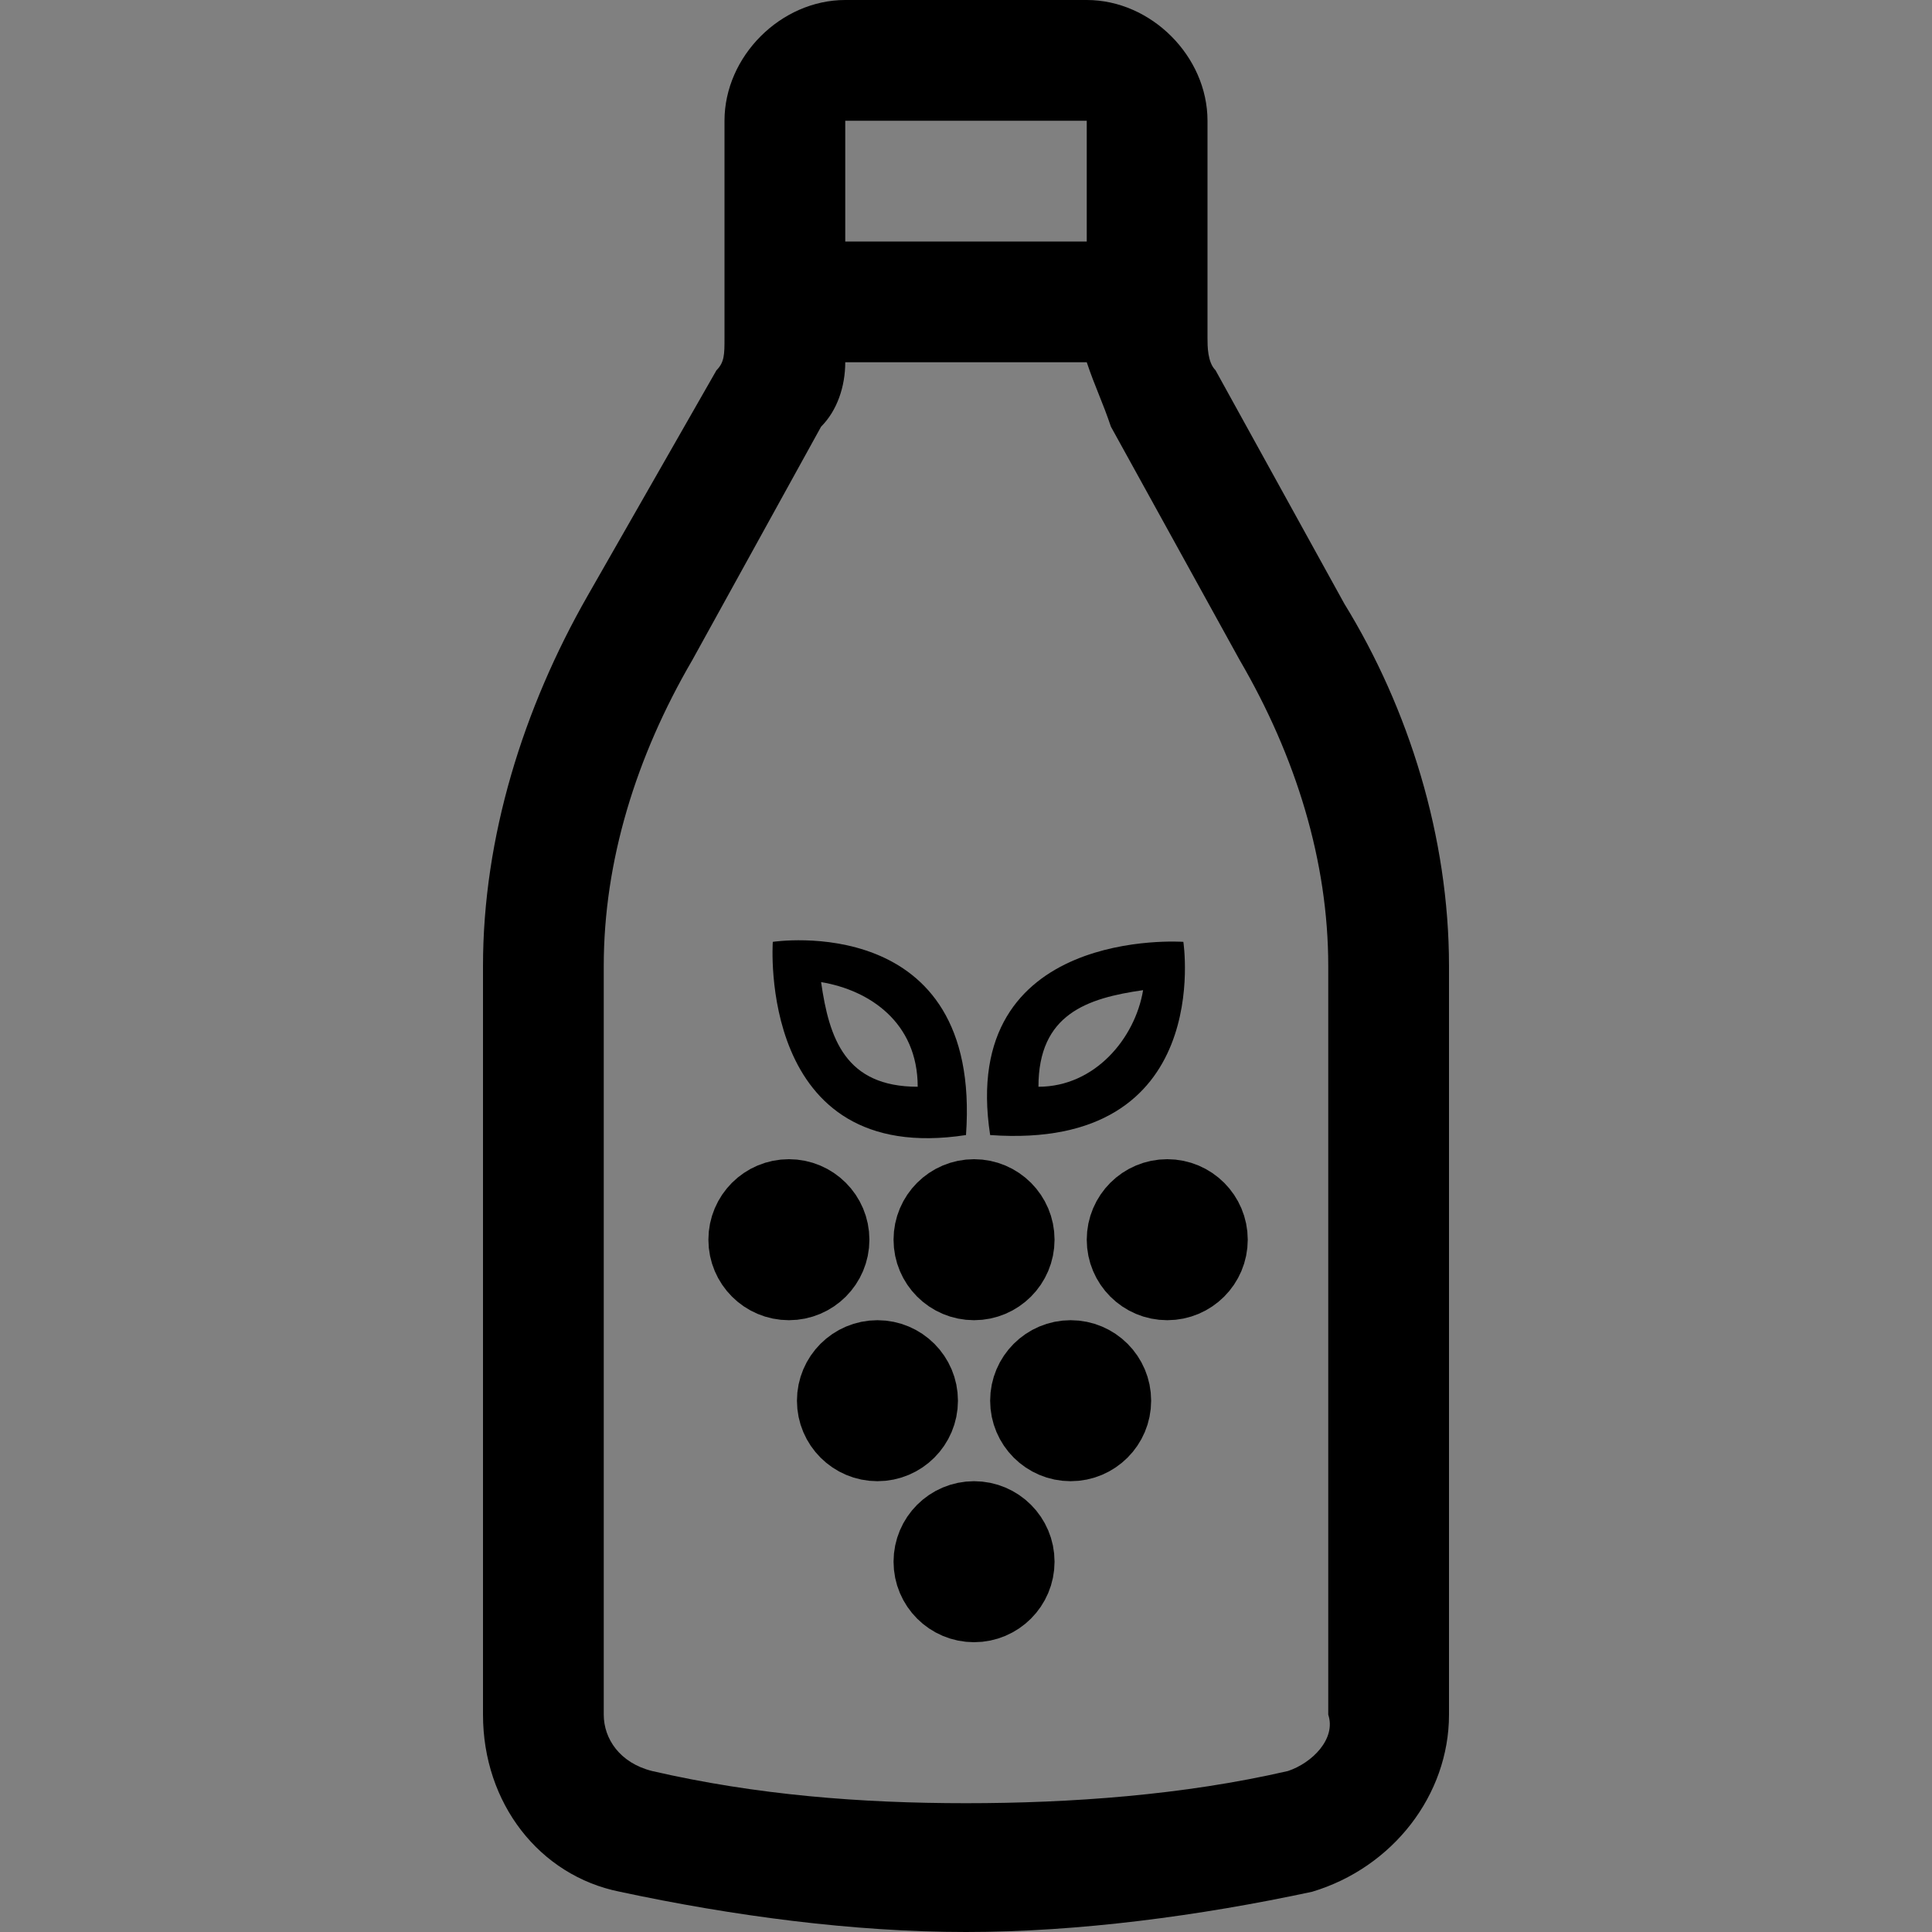
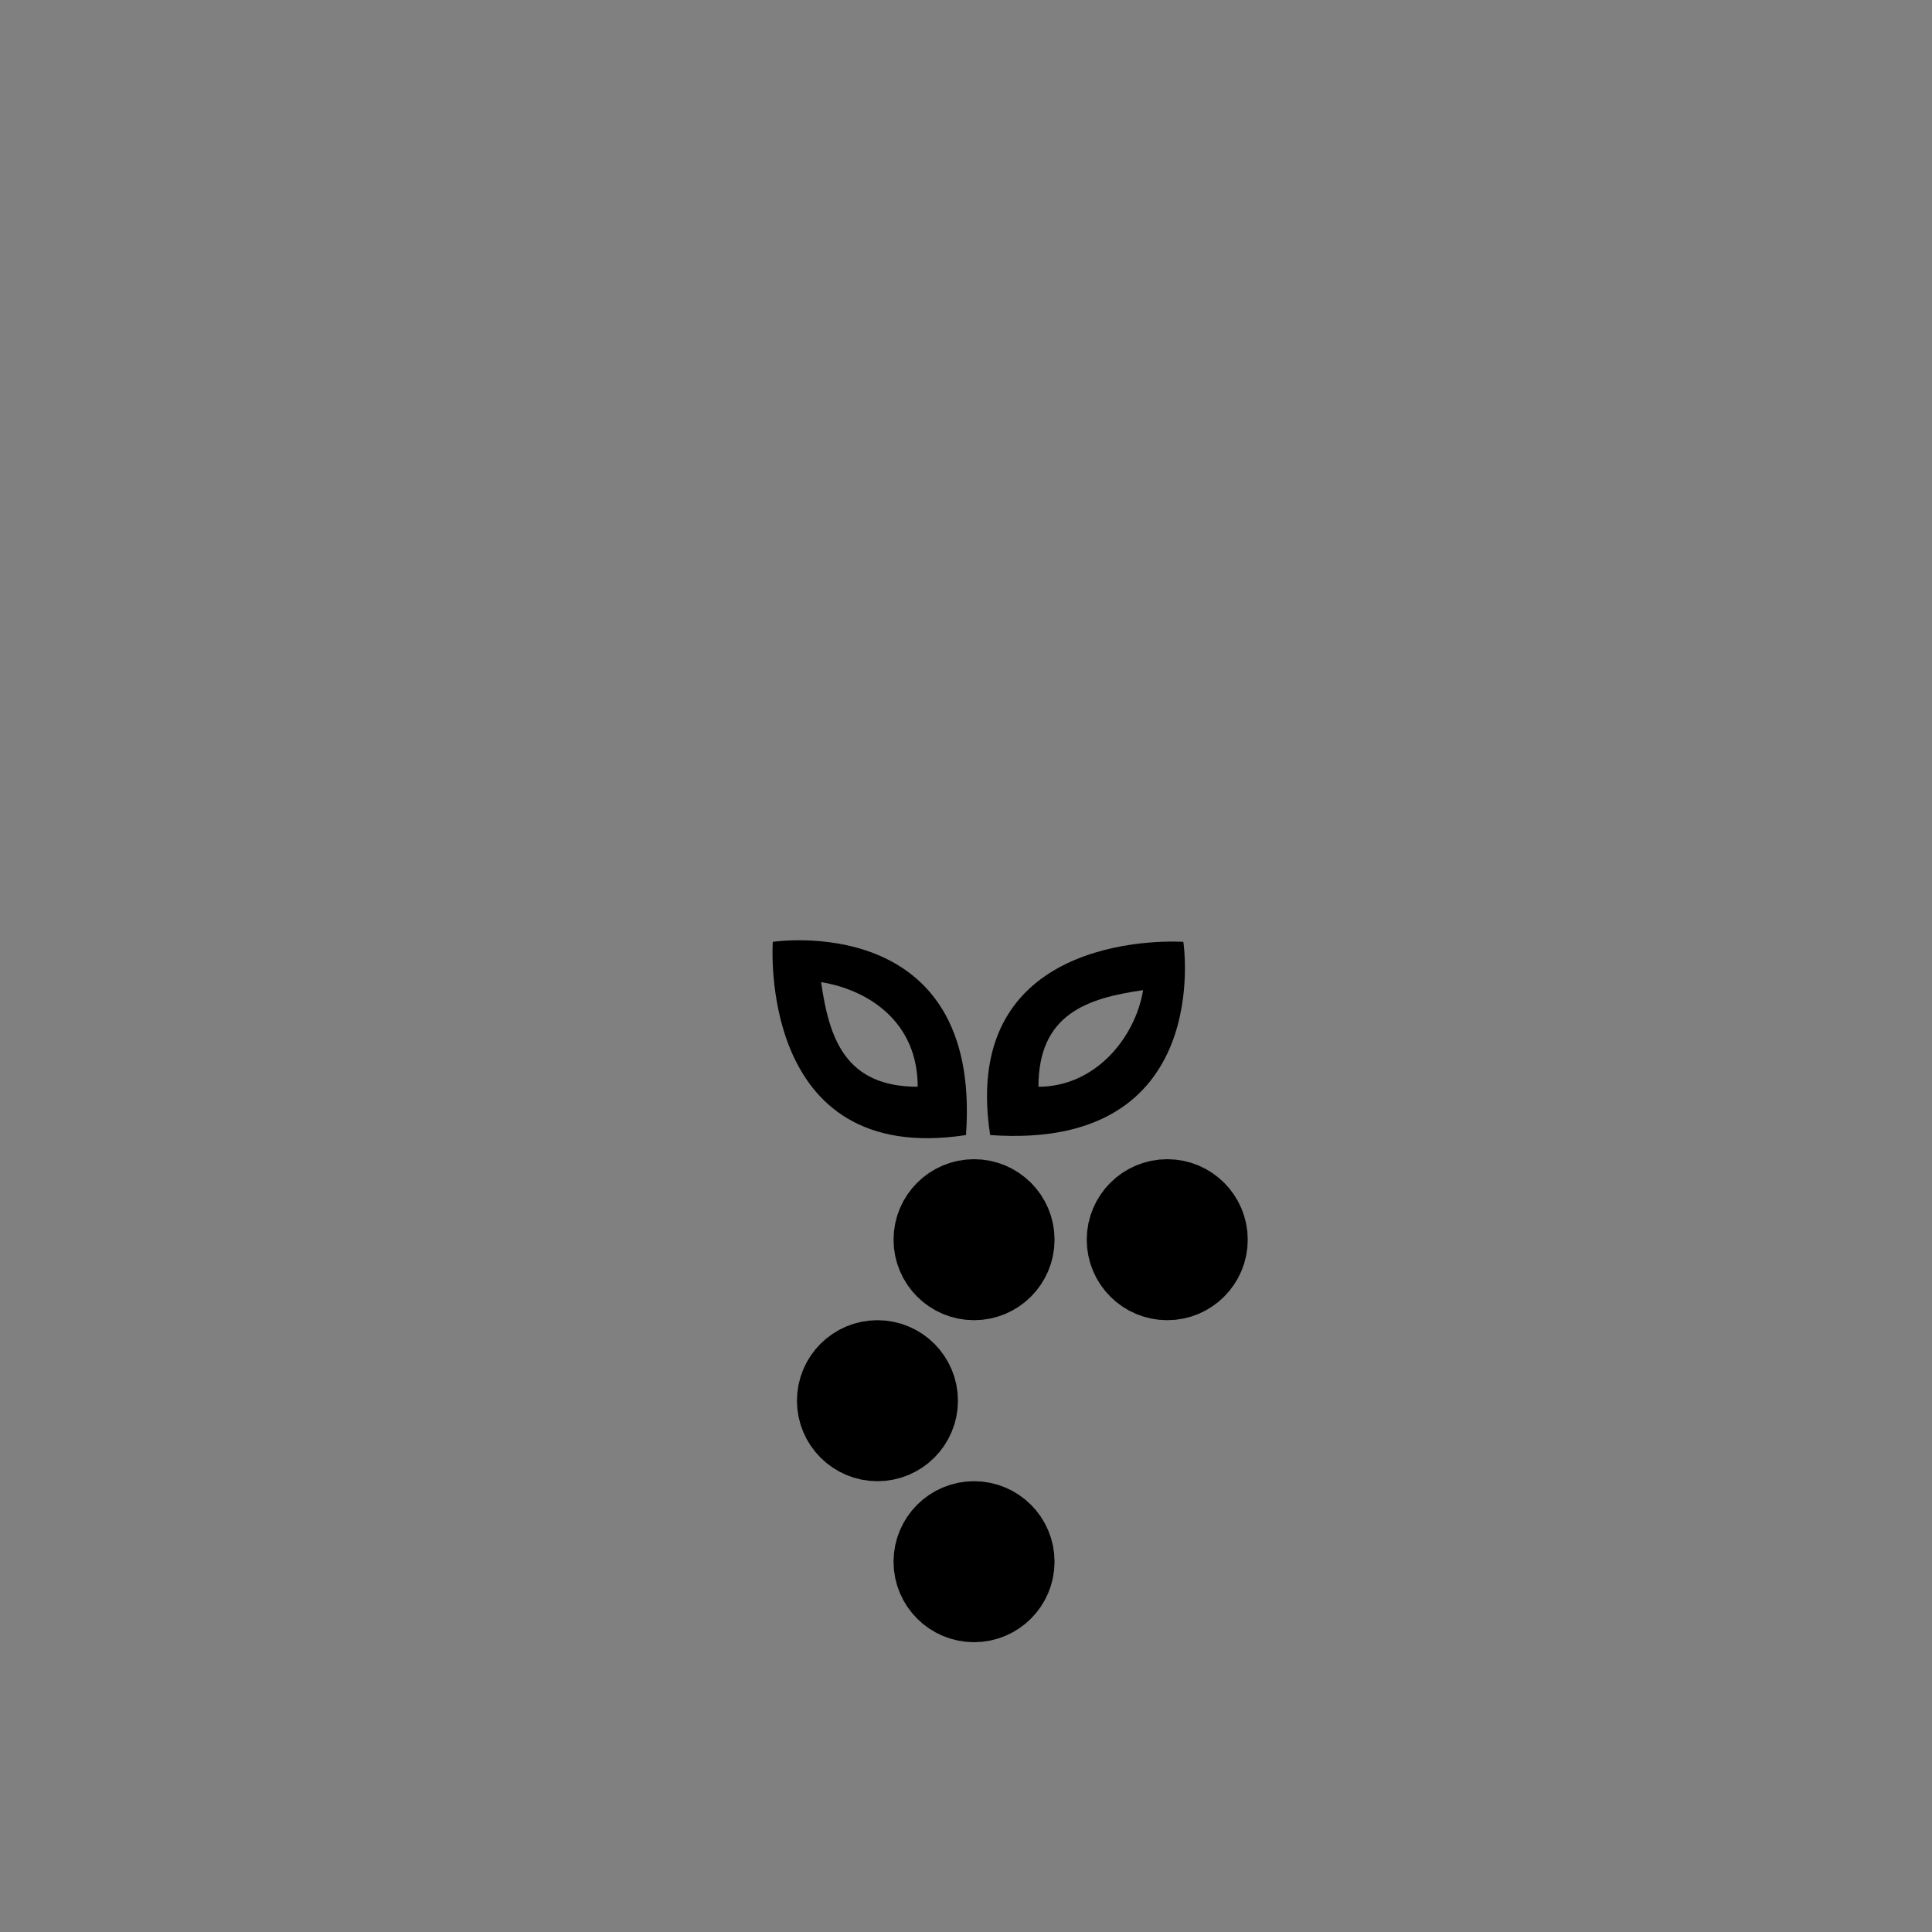
<svg xmlns="http://www.w3.org/2000/svg" version="1.1" id="Regular" x="0px" y="0px" viewBox="0 0 24 24" style="enable-background:new 0 0 24 24;" xml:space="preserve">
  <rect x="0" y="0" width="24" height="24" fill="#808080" stroke="none" />
  <style type="text/css">
	.st0{fill:#FFFFFF;stroke:#000000;stroke-miterlimit:10;}
</style>
  <title>water-bottle-1</title>
  <g>
-     <path d="M12,24c-1.4,0-2.9-0.2-4.3-0.5c-1-0.2-1.7-1.1-1.7-2.2V12c0-1.6,0.5-3.2,1.3-4.6l1.6-2.8C9,4.5,9,4.4,9,4.2V1.5   C9,0.7,9.7,0,10.5,0h3C14.3,0,15,0.7,15,1.5v2.7c0,0.1,0,0.3,0.1,0.4l1.6,2.9C17.5,8.8,18,10.4,18,12v9.3c0,1-0.7,1.9-1.7,2.2   C14.9,23.8,13.4,24,12,24z M10.5,4.5c0,0.3-0.1,0.6-0.3,0.8L8.6,8.2C7.9,9.4,7.5,10.7,7.5,12v9.3c0,0.3,0.2,0.6,0.6,0.7   c1.3,0.3,2.6,0.4,3.9,0.4c1.3,0,2.7-0.1,4-0.4c0.3-0.1,0.6-0.4,0.5-0.7V12c0-1.3-0.4-2.6-1.1-3.8l-1.6-2.9   c-0.1-0.3-0.2-0.5-0.3-0.8L10.5,4.5L10.5,4.5z M13.5,3V1.5h-3V3H13.5z" />
-   </g>
+     </g>
  <circle class="st0" cx="12.1" cy="15.4" r="0.5" />
-   <circle class="st0" cx="9.8" cy="15.4" r="0.5" />
  <circle class="st0" cx="14.5" cy="15.4" r="0.5" />
-   <circle class="st0" cx="13.3" cy="17.4" r="0.5" />
  <circle class="st0" cx="10.9" cy="17.4" r="0.5" />
  <circle class="st0" cx="12.1" cy="19.4" r="0.5" />
  <path d="M12,14.1c-2.6,0.4-2.4-2.4-2.4-2.4S12.2,11.3,12,14.1z M10.2,12.2c0.1,0.7,0.3,1.3,1.2,1.3C11.4,12.7,10.8,12.3,10.2,12.2z" />
  <path d="M12.3,14.1c-0.4-2.6,2.4-2.4,2.4-2.4S15.1,14.3,12.3,14.1z M14.2,12.3c-0.7,0.1-1.3,0.3-1.3,1.2  C13.6,13.5,14.1,12.9,14.2,12.3z" />
</svg>